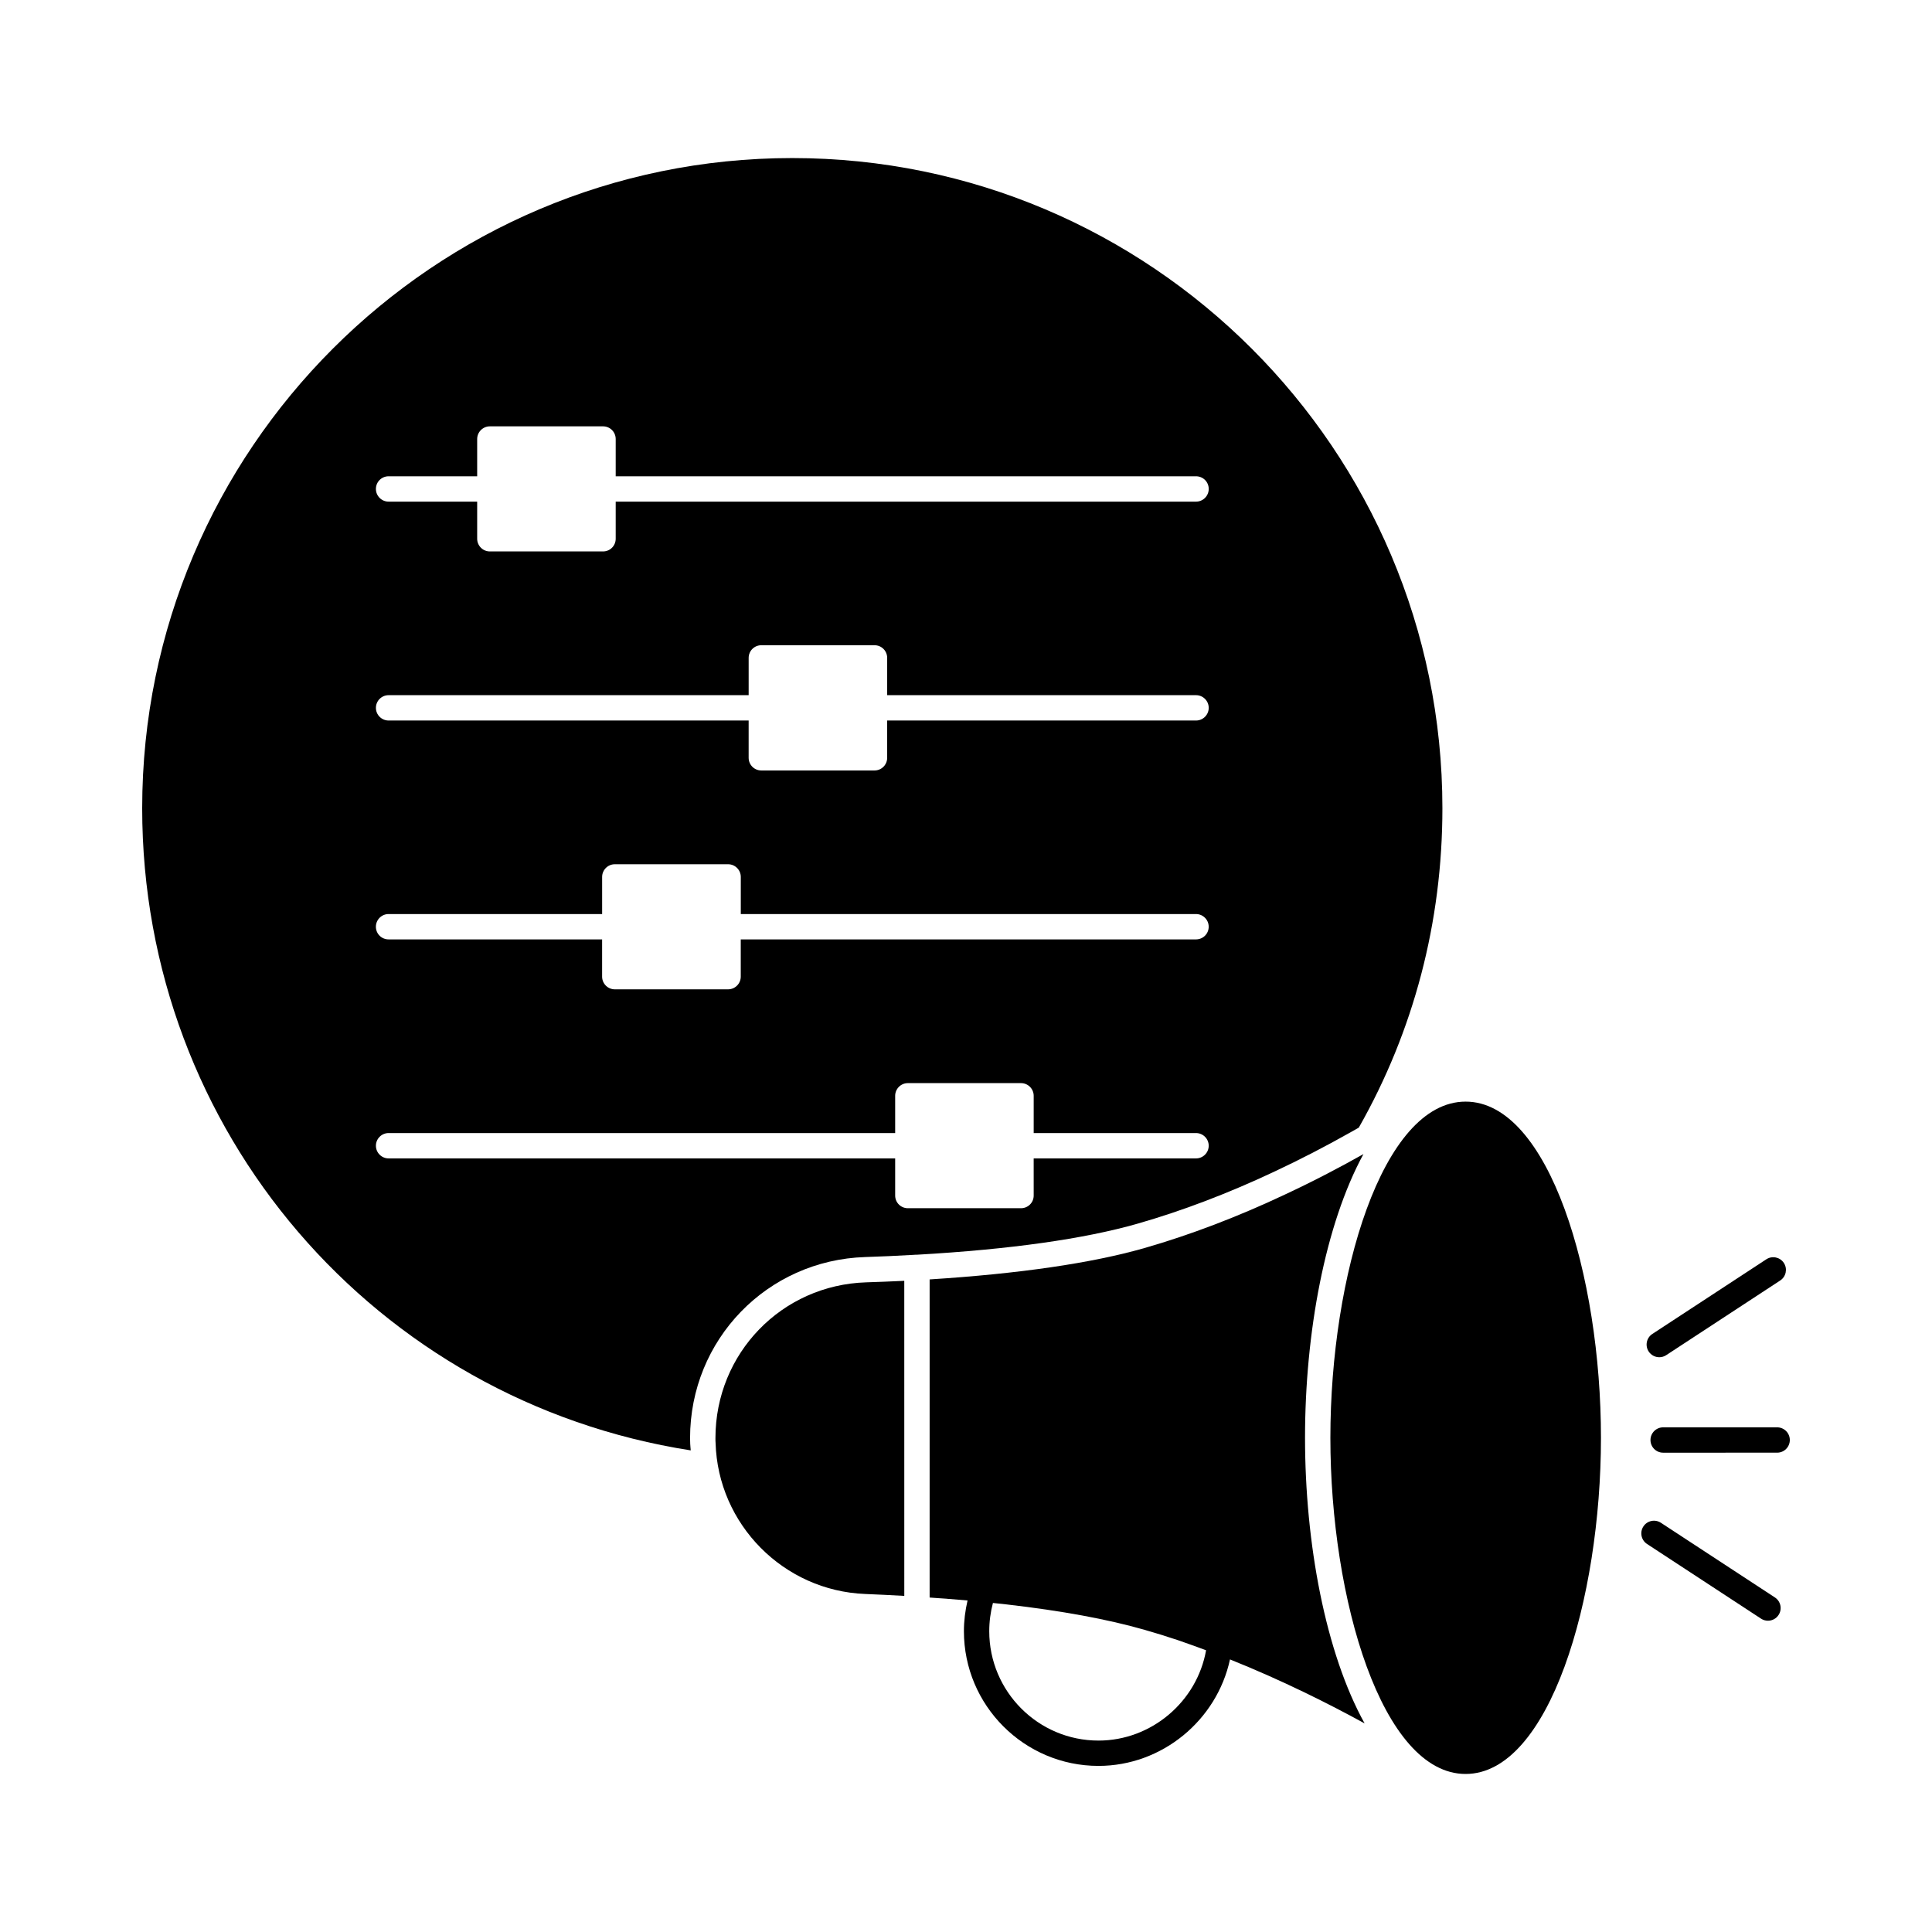
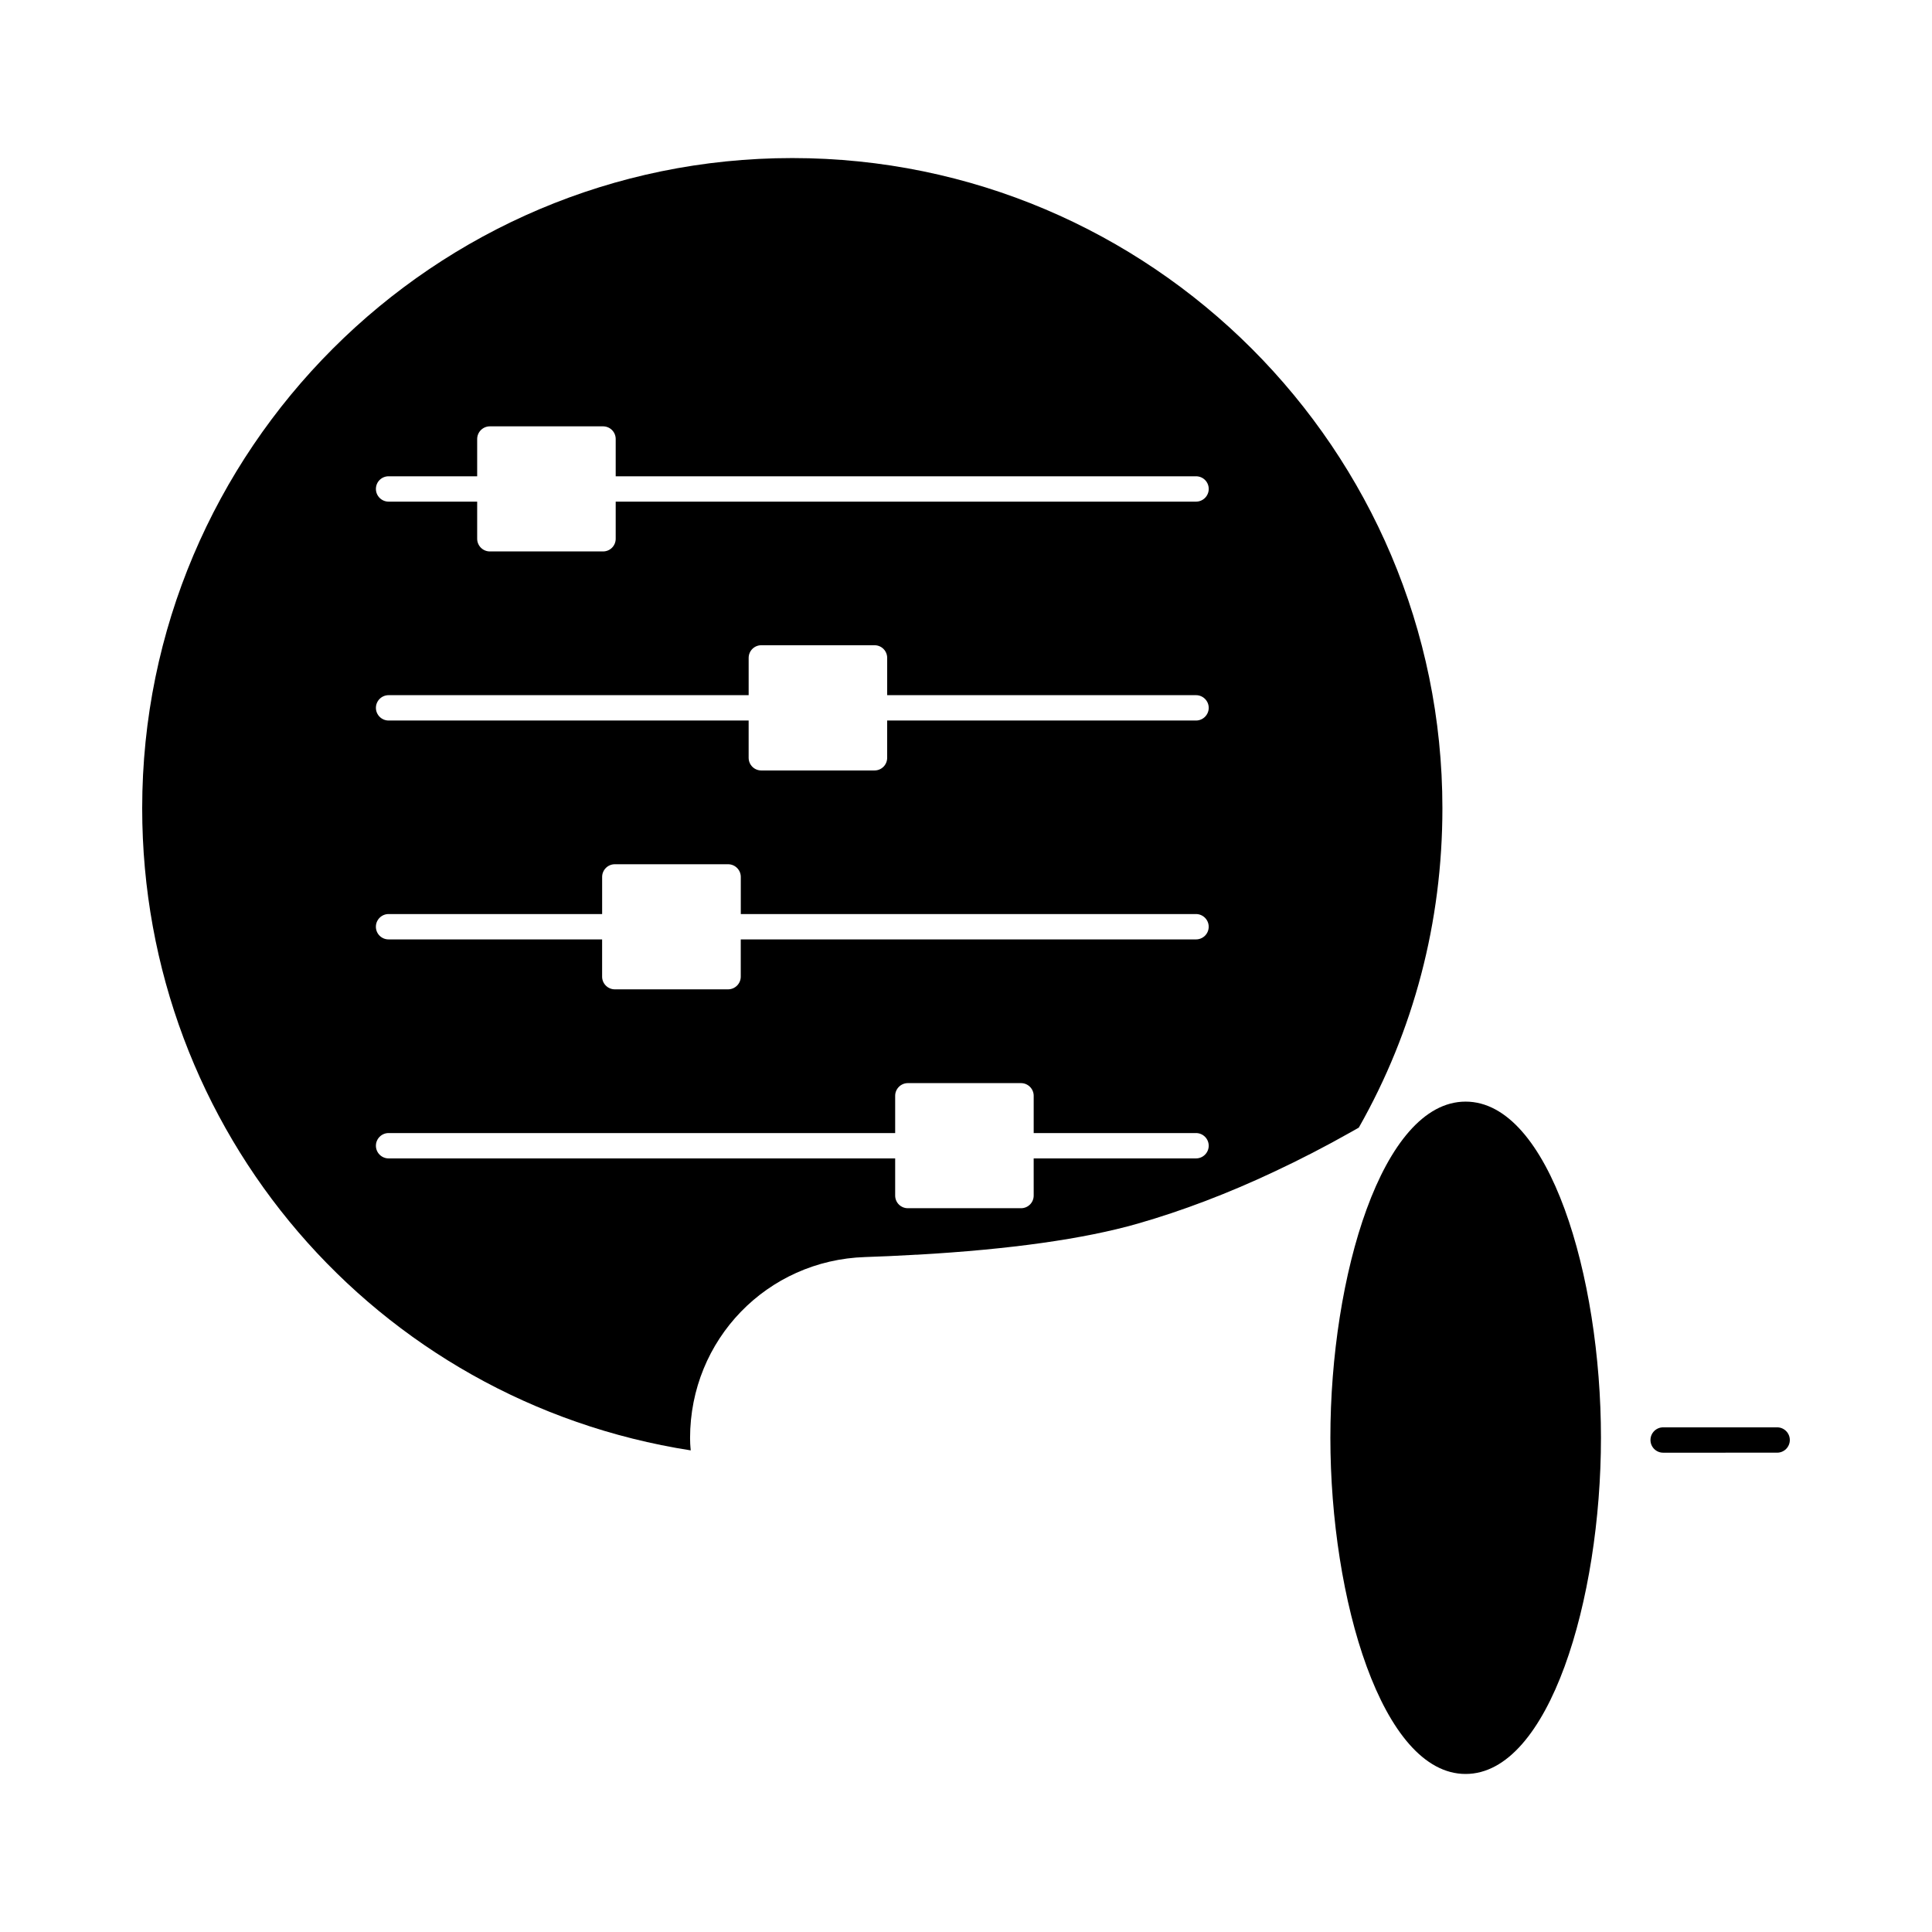
<svg xmlns="http://www.w3.org/2000/svg" fill="#000000" width="800px" height="800px" version="1.1" viewBox="144 144 512 512">
  <g>
-     <path d="m614.37 567.34-30.207-19.785c-1.555-1.016-3.633-0.582-4.648 0.969-1.016 1.551-0.582 3.633 0.969 4.648l30.207 19.785c0.566 0.371 1.207 0.551 1.836 0.551 1.094 0 2.168-0.535 2.812-1.52 1.016-1.551 0.582-3.633-0.969-4.648z" />
    <path d="m614.96 522.26h-30.207c-1.855 0-3.359 1.504-3.359 3.359 0 1.855 1.504 3.359 3.359 3.359l30.207-0.004c1.855 0 3.359-1.504 3.359-3.359 0-1.852-1.504-3.356-3.359-3.356z" />
-     <path d="m583.73 503.68c0.633 0 1.27-0.176 1.836-0.551l30.207-19.785c1.551-1.016 1.984-3.098 0.969-4.648s-3.094-1.984-4.648-0.969l-30.207 19.785c-1.551 1.016-1.984 3.098-0.969 4.648 0.645 0.984 1.715 1.52 2.812 1.52z" />
-     <path d="m333.6 525.11c0 0.469 0 0.973 0.035 1.242 0.605 21.629 18.035 39.23 39.668 40.07 3.293 0.133 6.785 0.301 10.344 0.504l-0.004-83.496c-3.492 0.168-6.852 0.301-10.109 0.402-22.402 0.707-39.934 18.844-39.934 41.277z" />
-     <path d="m505.33 449.84c-5.844 3.293-12.863 7.019-20.789 10.715-12.531 5.914-25.059 10.684-37.184 14.176-14.074 4.031-33.25 6.816-56.996 8.328v84.305c3.57 0.234 6.863 0.5 10.051 0.781-0.621 2.672-0.965 5.391-0.965 8.137 0 19.684 16 35.699 35.66 35.699 16.855 0 31.367-12.086 34.852-28.215 13.742 5.5 26.152 11.727 35.676 16.949-10.348-18.672-15.789-47.691-15.789-75.703 0-27.746 5.309-56.496 15.484-75.172zm-70.223 155.43c-15.961 0-28.945-13-28.945-28.98 0-2.531 0.328-5.039 0.977-7.488 1.156 0.121 2.324 0.238 3.453 0.367 0.086 0.012 0.176 0.02 0.266 0.031 14.484 1.668 26.738 3.918 36.504 6.731 2.981 0.848 5.938 1.773 8.863 2.75 0.906 0.301 1.82 0.645 2.731 0.961 1.57 0.547 3.121 1.117 4.668 1.699-2.414 13.609-14.477 23.93-28.516 23.93z" />
    <path d="m481.69 454.5c6.781-3.168 13.617-6.699 20.336-10.496l2.07-1.172c14.555-25.633 22.156-54.438 22.156-84.645 0-95.02-77.285-172.3-172.3-172.3-94.984 0-172.27 77.285-172.27 172.3 0 85.652 61.859 157.16 145.37 170.18-0.039-0.578-0.117-1.141-0.137-1.723-0.027-0.445-0.039-0.996-0.039-1.523 0-26.094 20.398-47.172 46.441-47.992 4.117-0.133 8.465-0.328 12.906-0.586l0.195-0.02 0.676-0.016h0.016c24.566-1.402 44.219-4.172 58.395-8.234 11.793-3.379 23.965-8.012 36.188-13.77zm-234.71-184.28h23.477v-9.875c0-1.848 1.512-3.359 3.359-3.359h29.992c1.883 0 3.359 1.512 3.359 3.359v9.875h153.8c1.848 0 3.359 1.477 3.359 3.359 0 1.848-1.512 3.359-3.359 3.359h-153.8v9.84c0 1.848-1.477 3.359-3.359 3.359h-29.992c-1.848 0-3.359-1.512-3.359-3.359v-9.84h-23.477c-1.848 0-3.359-1.512-3.359-3.359 0-1.879 1.512-3.359 3.359-3.359zm0 58.008h95.422v-9.875c0-1.848 1.477-3.359 3.359-3.359h29.992c1.883 0 3.359 1.512 3.359 3.359v9.875h81.852c1.848 0 3.359 1.512 3.359 3.359 0 1.848-1.512 3.359-3.359 3.359h-81.855v9.875c0 1.848-1.477 3.359-3.359 3.359h-29.992c-1.883 0-3.359-1.512-3.359-3.359v-9.875h-95.418c-1.848 0-3.359-1.512-3.359-3.359 0-1.848 1.512-3.359 3.359-3.359zm0 58.004h56.594v-9.84c0-1.848 1.512-3.359 3.359-3.359h30.027c1.848 0 3.359 1.512 3.359 3.359v9.84h120.64c1.848 0 3.359 1.512 3.359 3.359 0 1.883-1.512 3.359-3.359 3.359h-120.65v9.875c0 1.848-1.512 3.359-3.359 3.359h-30.023c-1.848 0-3.359-1.512-3.359-3.359v-9.875h-56.594c-1.848 0-3.359-1.477-3.359-3.359 0-1.848 1.512-3.359 3.359-3.359zm170.96 74.598c0 1.883-1.512 3.359-3.359 3.359h-29.992c-1.848 0-3.359-1.477-3.359-3.359v-9.84h-134.25c-1.848 0-3.359-1.512-3.359-3.359s1.512-3.359 3.359-3.359h134.25v-9.875c0-1.848 1.512-3.359 3.359-3.359h29.992c1.848 0 3.359 1.512 3.359 3.359v9.875h43.023c1.848 0 3.359 1.512 3.359 3.359s-1.512 3.359-3.359 3.359h-43.027z" />
    <path d="m532.4 435.94c-22.133 0-35.836 46.25-35.836 89.074 0 42.859 13.703 89.105 35.836 89.105 22.133 0 35.871-46.25 35.871-89.105 0-42.824-13.734-89.074-35.871-89.074z" />
  </g>
</svg>